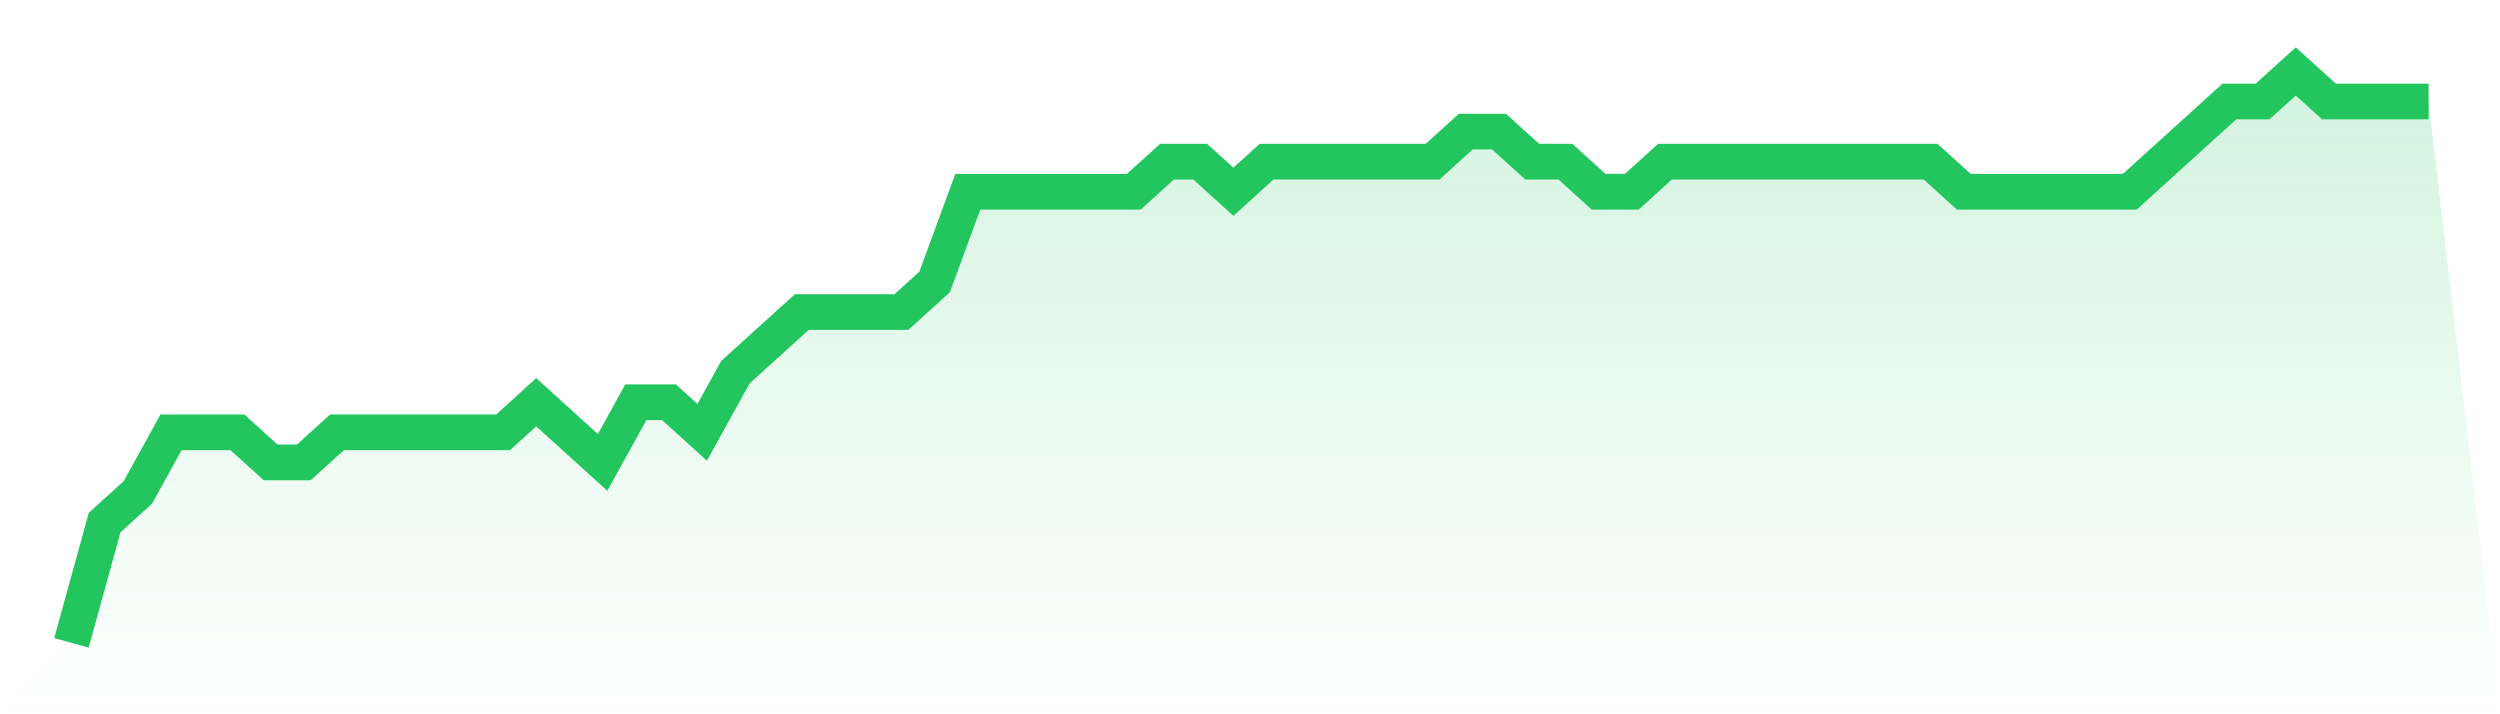
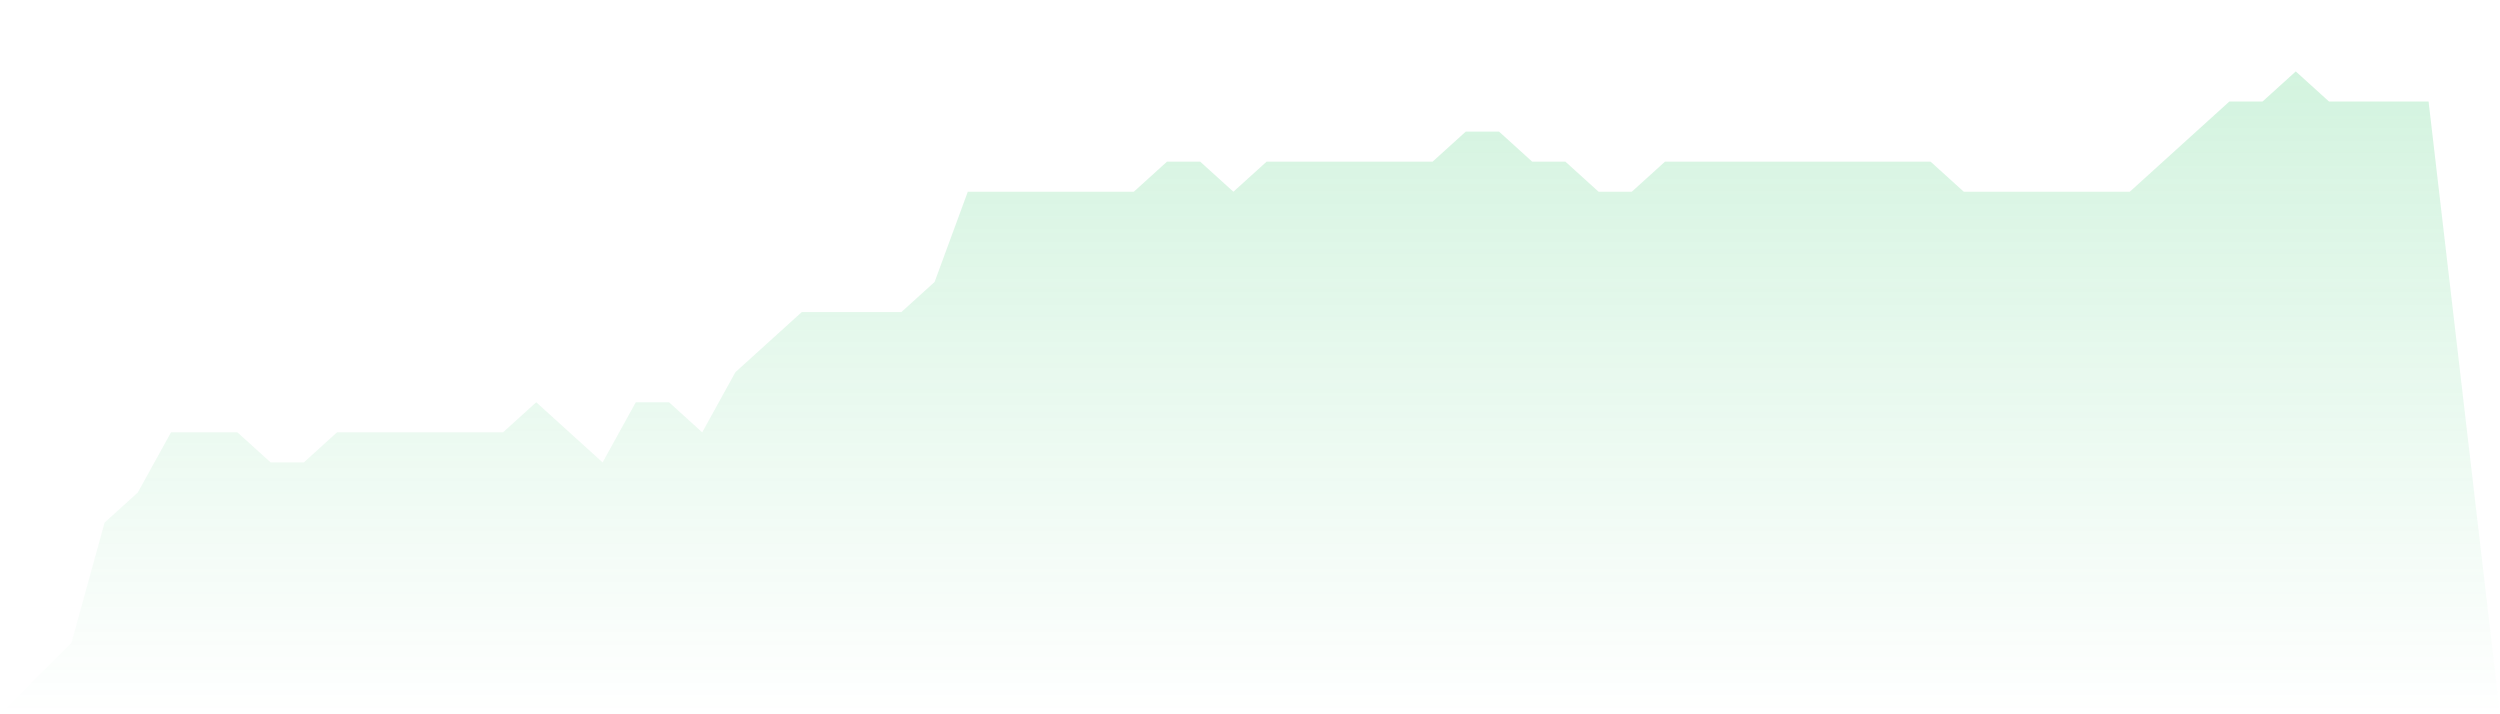
<svg xmlns="http://www.w3.org/2000/svg" viewBox="0 0 140 40">
  <defs>
    <linearGradient id="gradient" x1="0" x2="0" y1="0" y2="1">
      <stop offset="0%" stop-color="#22c55e" stop-opacity="0.2" />
      <stop offset="100%" stop-color="#22c55e" stop-opacity="0" />
    </linearGradient>
  </defs>
  <path d="M4,36 L4,36 L5.859,29.263 L7.718,27.579 L9.577,24.211 L11.437,24.211 L13.296,24.211 L15.155,25.895 L17.014,25.895 L18.873,24.211 L20.732,24.211 L22.592,24.211 L24.451,24.211 L26.31,24.211 L28.169,24.211 L30.028,22.526 L31.887,24.211 L33.746,25.895 L35.606,22.526 L37.465,22.526 L39.324,24.211 L41.183,20.842 L43.042,19.158 L44.901,17.474 L46.761,17.474 L48.62,17.474 L50.479,17.474 L52.338,15.789 L54.197,10.737 L56.056,10.737 L57.915,10.737 L59.775,10.737 L61.634,10.737 L63.493,10.737 L65.352,9.053 L67.211,9.053 L69.07,10.737 L70.93,9.053 L72.789,9.053 L74.648,9.053 L76.507,9.053 L78.366,9.053 L80.225,9.053 L82.085,7.368 L83.944,7.368 L85.803,9.053 L87.662,9.053 L89.521,10.737 L91.38,10.737 L93.239,9.053 L95.099,9.053 L96.958,9.053 L98.817,9.053 L100.676,9.053 L102.535,9.053 L104.394,9.053 L106.254,9.053 L108.113,9.053 L109.972,10.737 L111.831,10.737 L113.69,10.737 L115.549,10.737 L117.408,10.737 L119.268,10.737 L121.127,9.053 L122.986,7.368 L124.845,5.684 L126.704,5.684 L128.563,4 L130.423,5.684 L132.282,5.684 L134.141,5.684 L136,5.684 L140,40 L0,40 z" fill="url(#gradient)" />
-   <path d="M4,36 L4,36 L5.859,29.263 L7.718,27.579 L9.577,24.211 L11.437,24.211 L13.296,24.211 L15.155,25.895 L17.014,25.895 L18.873,24.211 L20.732,24.211 L22.592,24.211 L24.451,24.211 L26.31,24.211 L28.169,24.211 L30.028,22.526 L31.887,24.211 L33.746,25.895 L35.606,22.526 L37.465,22.526 L39.324,24.211 L41.183,20.842 L43.042,19.158 L44.901,17.474 L46.761,17.474 L48.62,17.474 L50.479,17.474 L52.338,15.789 L54.197,10.737 L56.056,10.737 L57.915,10.737 L59.775,10.737 L61.634,10.737 L63.493,10.737 L65.352,9.053 L67.211,9.053 L69.07,10.737 L70.93,9.053 L72.789,9.053 L74.648,9.053 L76.507,9.053 L78.366,9.053 L80.225,9.053 L82.085,7.368 L83.944,7.368 L85.803,9.053 L87.662,9.053 L89.521,10.737 L91.38,10.737 L93.239,9.053 L95.099,9.053 L96.958,9.053 L98.817,9.053 L100.676,9.053 L102.535,9.053 L104.394,9.053 L106.254,9.053 L108.113,9.053 L109.972,10.737 L111.831,10.737 L113.69,10.737 L115.549,10.737 L117.408,10.737 L119.268,10.737 L121.127,9.053 L122.986,7.368 L124.845,5.684 L126.704,5.684 L128.563,4 L130.423,5.684 L132.282,5.684 L134.141,5.684 L136,5.684" fill="none" stroke="#22c55e" stroke-width="2" />
</svg>